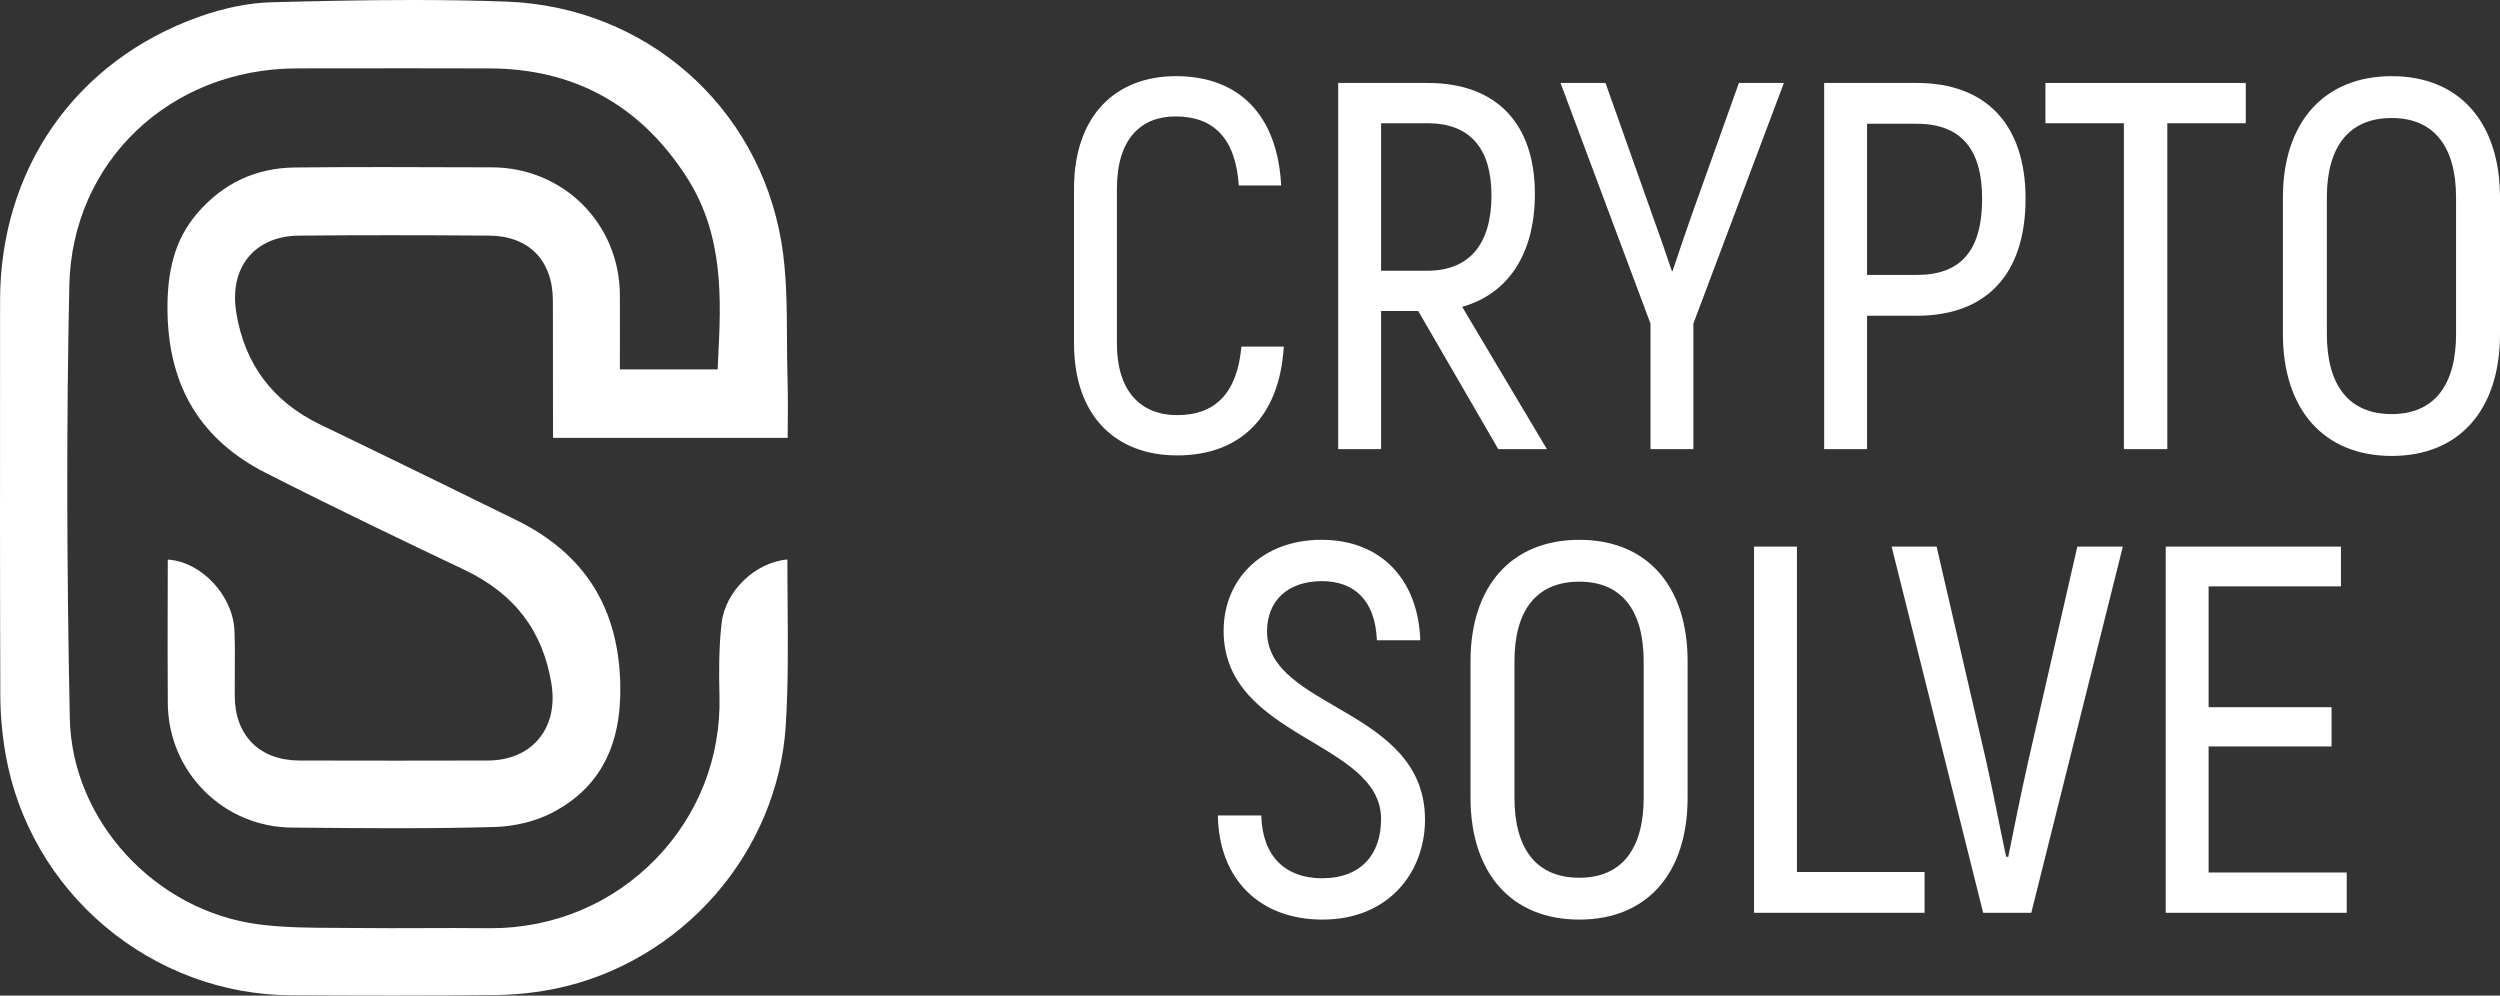
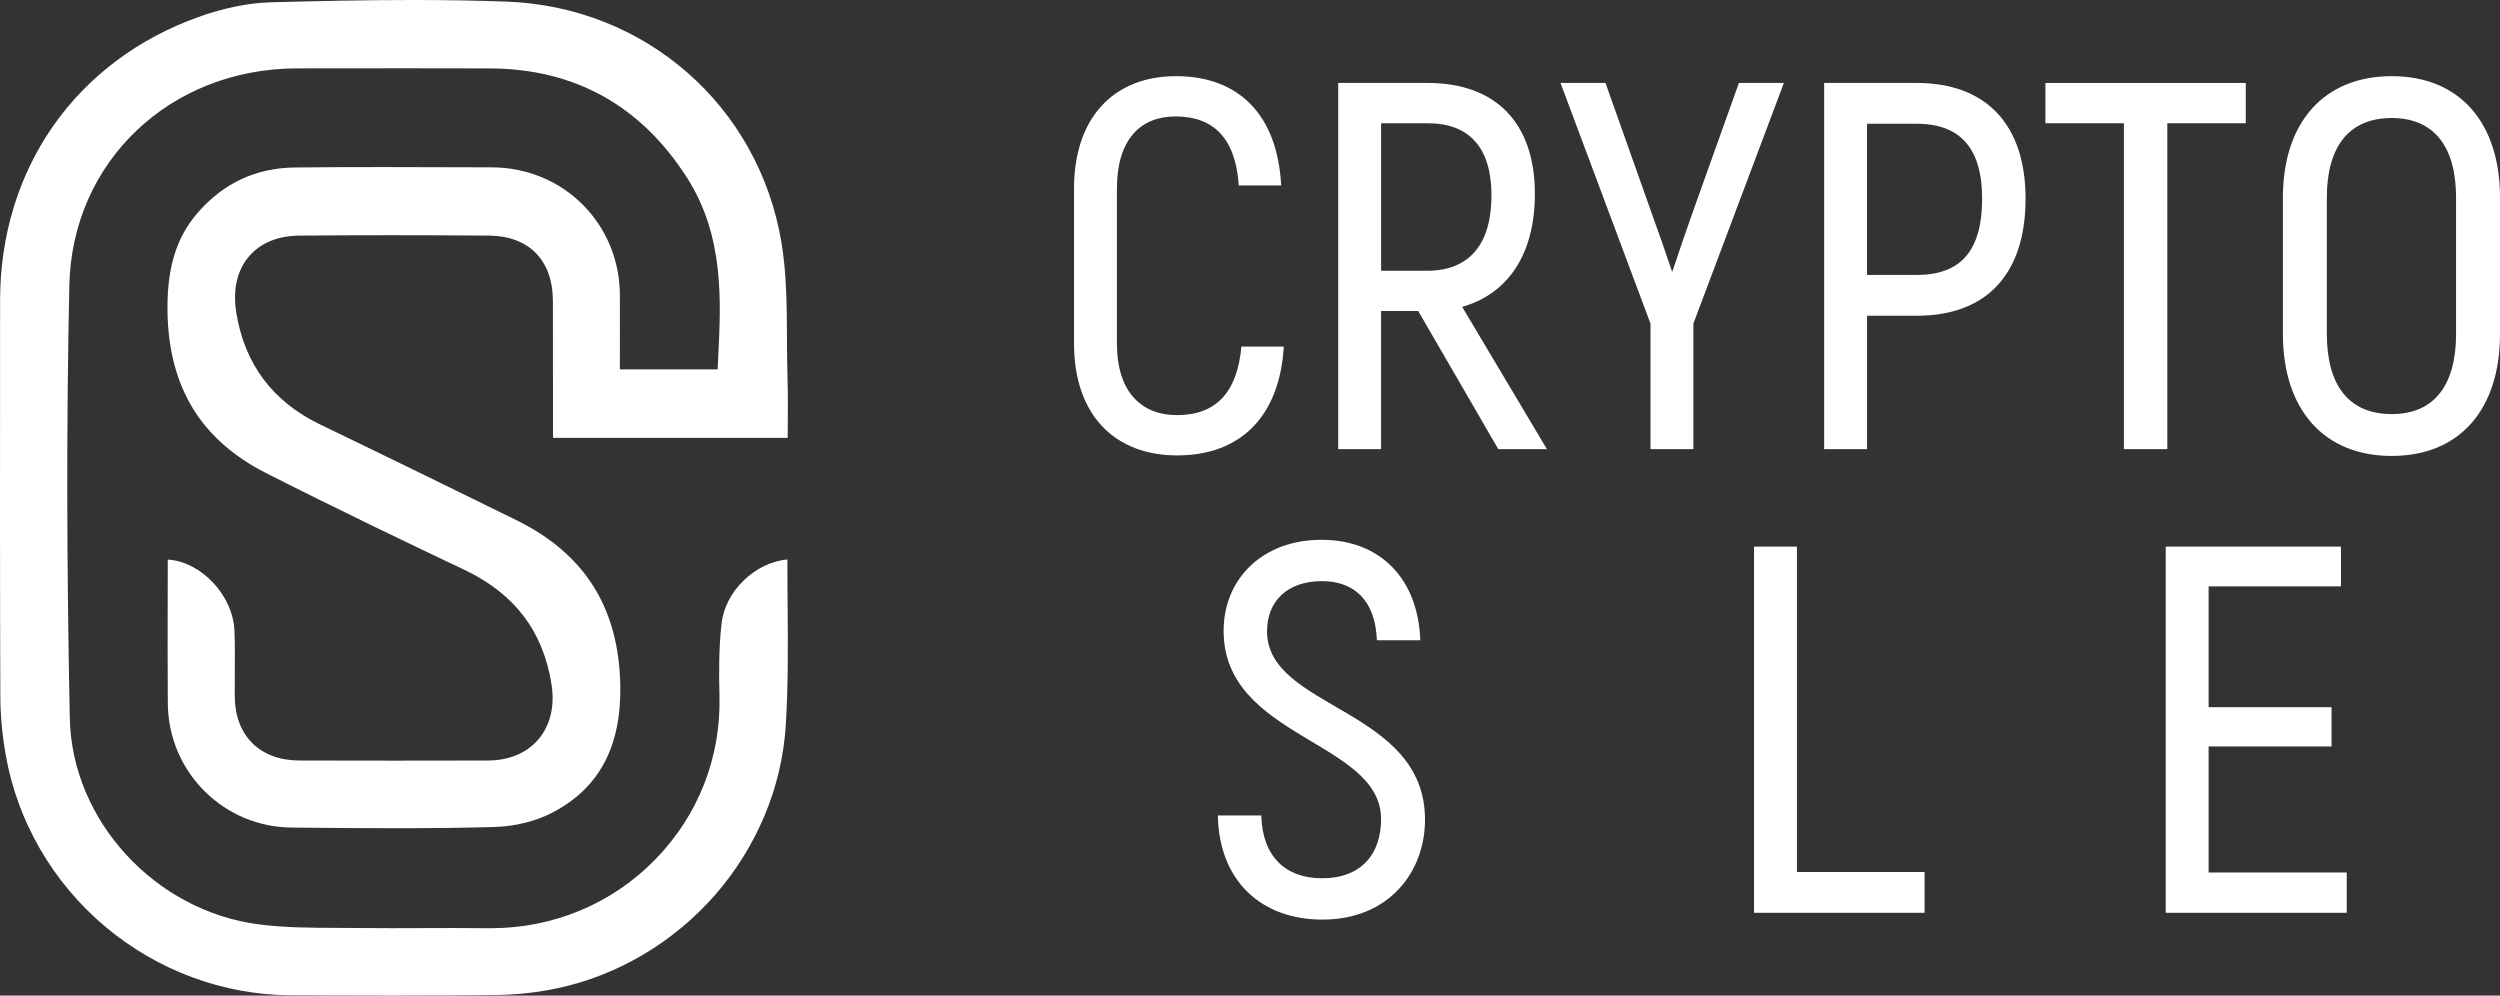
<svg xmlns="http://www.w3.org/2000/svg" width="254.889" height="101.505" viewBox="0 0 2874.88 1144.87" shape-rendering="geometricPrecision" text-rendering="geometricPrecision" image-rendering="optimizeQuality" fill-rule="evenodd" clip-rule="evenodd">
  <rect x="0" y="0" width="2874.88" height="1144.87" fill="#333333" stroke="none" />
  <defs>
    <style>.fil0{fill:#fff;fill-rule:nonzero}</style>
  </defs>
  <g id="Слой_x0020_1">
    <path class="fil0" d="M1353.58 523.7c73.39 0 117.9-45.11 122.72-125.12h-48.73c-4.81 52.94-29.48 78.8-73.99 78.8-40.91 0-69.18-26.47-69.18-82.41V216.91c0-56.55 27.07-83.02 67.38-83.02 43.91 0 69.17 25.27 72.78 79.41h48.73c-4.21-81.21-48.73-125.72-120.91-125.72-70.38 0-117.3 46.32-117.3 129.33v178.06c0 83.01 47.52 128.73 118.5 128.73z" />
    <path id="_1" class="fil0" d="M1722.93 516.48h55.94l-97.45-163.62c52.94-15.04 83.62-60.76 83.62-129.93 0-80.61-43.91-127.53-123.32-127.53h-102.86v421.08h49.33V357.67h42.71l92.04 158.81zm-134.75-374.76h53.54c48.12 0 73.39 28.27 73.39 83.01 0 55.94-25.27 86.62-73.99 86.62h-52.94V141.72z" />
    <path id="_2" class="fil0" d="M1897.98 516.48h49.33V372.11L2051.38 95.4h-51.73l-53.54 149.79c-7.22 20.45-15.64 45.11-22.86 66.77h-.6c-7.22-21.66-15.64-45.72-22.86-65.57L1846.25 95.4h-51.73l103.47 276.71v144.37z" />
    <path id="_3" class="fil0" d="M2204.16 95.4h-106.47v421.08h49.33V363.09h57.15c80.01 0 125.12-47.52 125.12-134.75 0-84.82-45.11-132.94-125.12-132.94zm0 220.77h-57.15V142.32h57.15c50.53 0 75.19 28.87 75.19 86.02 0 60.15-24.67 87.82-75.19 87.82z" />
    <path id="_4" class="fil0" d="M2582.53 95.4h-230.39v46.32h90.24v374.76h49.92V141.72h90.23z" />
    <path id="_5" class="fil0" d="M2750.36 524.3c78.2 0 124.52-53.53 124.52-140.16v-157c0-86.02-46.32-139.56-124.52-139.56-78.2 0-125.12 53.54-125.12 139.56v157c0 86.62 46.92 140.16 125.12 140.16zm0-48.12c-49.33 0-74.59-33.09-74.59-92.04v-157c0-58.35 25.27-91.44 74.59-91.44 48.73 0 73.99 33.08 73.99 91.44v157c0 58.95-25.27 92.04-73.99 92.04z" />
    <path class="fil0" d="M1520.79 1057.48c76.4 0 117.9-54.74 117.9-114.89 0-128.73-181.66-126.92-181.66-216.56 0-34.89 23.46-57.75 63.16-57.75 36.7 0 61.36 21.66 63.16 67.97h49.93c-2.4-69.18-44.51-115.5-113.69-115.5-67.97 0-112.49 45.11-112.49 104.67 0 123.92 181.07 126.32 181.07 216.56 0 39.7-22.26 67.98-67.98 67.98-41.5 0-68.57-24.67-69.78-72.19h-49.93c1.2 73.39 48.12 119.71 120.31 119.71z" />
-     <path id="_1_0" class="fil0" d="M1816.15 1057.48c78.2 0 124.52-53.53 124.52-140.16v-157c0-86.02-46.32-139.56-124.52-139.56-78.2 0-125.12 53.54-125.12 139.56v157c0 86.62 46.92 140.16 125.12 140.16zm0-48.12c-49.33 0-74.59-33.09-74.59-92.04v-157c0-58.35 25.27-91.44 74.59-91.44 48.73 0 73.99 33.08 73.99 91.44v157c0 58.95-25.27 92.04-73.99 92.04z" />
    <path id="_2_1" class="fil0" d="M2066.39 1002.74V628.58h-49.33v421.08h196.11v-46.92z" />
-     <path id="_3_2" class="fil0" d="M2280.54 1049.66h55.35l105.27-421.08h-52.34l-56.54 247.24c-9.02 40.3-16.24 76.4-22.86 109.48h-2.41c-7.22-33.08-13.83-69.18-22.86-109.48l-57.14-247.24h-51.73l105.27 421.08z" />
    <path id="_4_3" class="fil0" d="M2539.8 1003.34V858.37h141.37v-45.12H2539.8V674.3h152.19v-45.72h-201.51v421.08h208.13v-46.32z" />
    <path d="M311.17 2.65c-25.16.69-53.85 6.5-82.91 16.87-69.32 24.76-127.13 68.1-167.13 125.34C21.24 201.96.13 271.28.1 345.36l-.03 69.35C-.02 541.22-.1 671.99.38 800.64c.09 21.85 2.17 44.53 6.16 67.38 13.42 76.44 53.93 146.51 114.11 197.25 60.15 50.72 135.97 78.87 213.55 79.24 40.12.2 79.38.37 118.42.37 44.16 0 82.97-.23 118.67-.69 23.68-.31 47.32-2.96 70.29-7.87 69.15-14.79 133.43-52.97 180.98-107.47 47.7-54.68 76.47-123.48 80.97-193.75 2.94-45.76 2.57-92.74 2.2-138.19-.14-17.52-.29-35.59-.26-53.51-36.75 3.16-71.34 36.01-75.65 73.17-3.3 28.66-3.1 58.52-2.45 83.97 1.76 70.46-24.39 137.1-73.65 187.62-49.83 51.11-117.13 79.26-189.5 79.26-1.08 0-2.17 0-3.25-.03-11.65-.14-23.93-.2-38.66-.2-12.08 0-24.19.06-36.27.09-12.11.06-24.25.09-36.35.09-15.21 0-27.9-.06-39.92-.2-7.63-.09-15.27-.12-22.93-.14-29.21-.11-59.44-.2-89.09-4.02C178.22 1047.63 82.69 943.57 80.27 826.1c-3.7-180.53-3.87-343.44-.54-498.04C82.81 186.05 195.35 78.84 341.49 78.64l16.27-.03c36.75-.06 73.48-.09 110.23-.09 35.19 0 66.27.06 95.08.14 97.67.31 174.11 42.74 227.23 126.11 42.57 66.81 38.86 141.12 35.59 206.68l-.66 13.36h-112.4v-14.08c0-7.89 0-15.64.03-23.31.03-16.58.03-32.28-.03-48.18-.37-82.03-64.93-146.51-146.99-146.79l-19.6-.06c-34.39-.12-69.98-.26-104.94-.26-38.07 0-71.46.14-102.03.46-45.13.46-82.99 18.26-112.6 52.88-24.87 29.09-35.36 65.16-33.96 116.9 1.11 41.71 11.02 78.01 29.49 107.9 18.61 30.15 46.59 54.82 83.11 73.4 80.91 41.11 160.89 79.41 228.45 111.46 57.92 27.47 90.78 70.61 100.46 131.8 3.93 24.81-1.39 47.27-15.01 63.22-13.56 15.9-33.79 24.36-58.55 24.42-34.5.09-69.98.14-105.48.14-36.22 0-73.51-.06-110.84-.14-45.56-.12-74.08-28.43-74.39-73.94-.06-9.12 0-18.35.06-27.3.12-15.76.23-32.02-.4-47.87-1.6-40.91-38.32-79.63-76.67-81.97l-.09 41.12c-.09 40.66-.17 82.71.12 124.03.26 38.15 15.16 73.94 41.88 100.81 26.78 26.89 62.51 41.88 100.66 42.22l9.37.09c36.01.32 73.28.66 109.89.66 42.77 0 80.07-.46 114.02-1.42 23.28-.66 47.36-6.61 66.02-16.3 54.36-28.24 80.03-76.45 78.49-147.42-1.91-88.69-41.09-150.61-119.69-189.24-61.57-30.26-142.83-70.09-225.57-109.95-54.48-26.27-86.9-69.61-96.36-128.79-4.13-25.93.86-48.12 14.44-64.22 13.16-15.56 33.23-23.9 58.01-24.13 33.08-.31 68.04-.46 103.88-.46 36.21 0 73.59.14 114.34.46 45.81.35 73.28 28.29 73.45 74.76.11 30.46.11 61.43.08 91.35 0 20.54 0 41.09.03 61.63 0 1.59.06 3.19.12 4.84h269.76l.09-12.59c.14-19 .29-36.99-.26-55.05-.49-15.41-.54-31.09-.63-46.21-.17-36.96-.37-75.16-6.41-111.18C872.17 121.57 742.25 7.83 582.66 1.87 548.61.62 513-.01 473.76-.01 417.6.02 362.44 1.27 311.19 2.64z" fill="#fff" fill-rule="nonzero" />
  </g>
</svg>